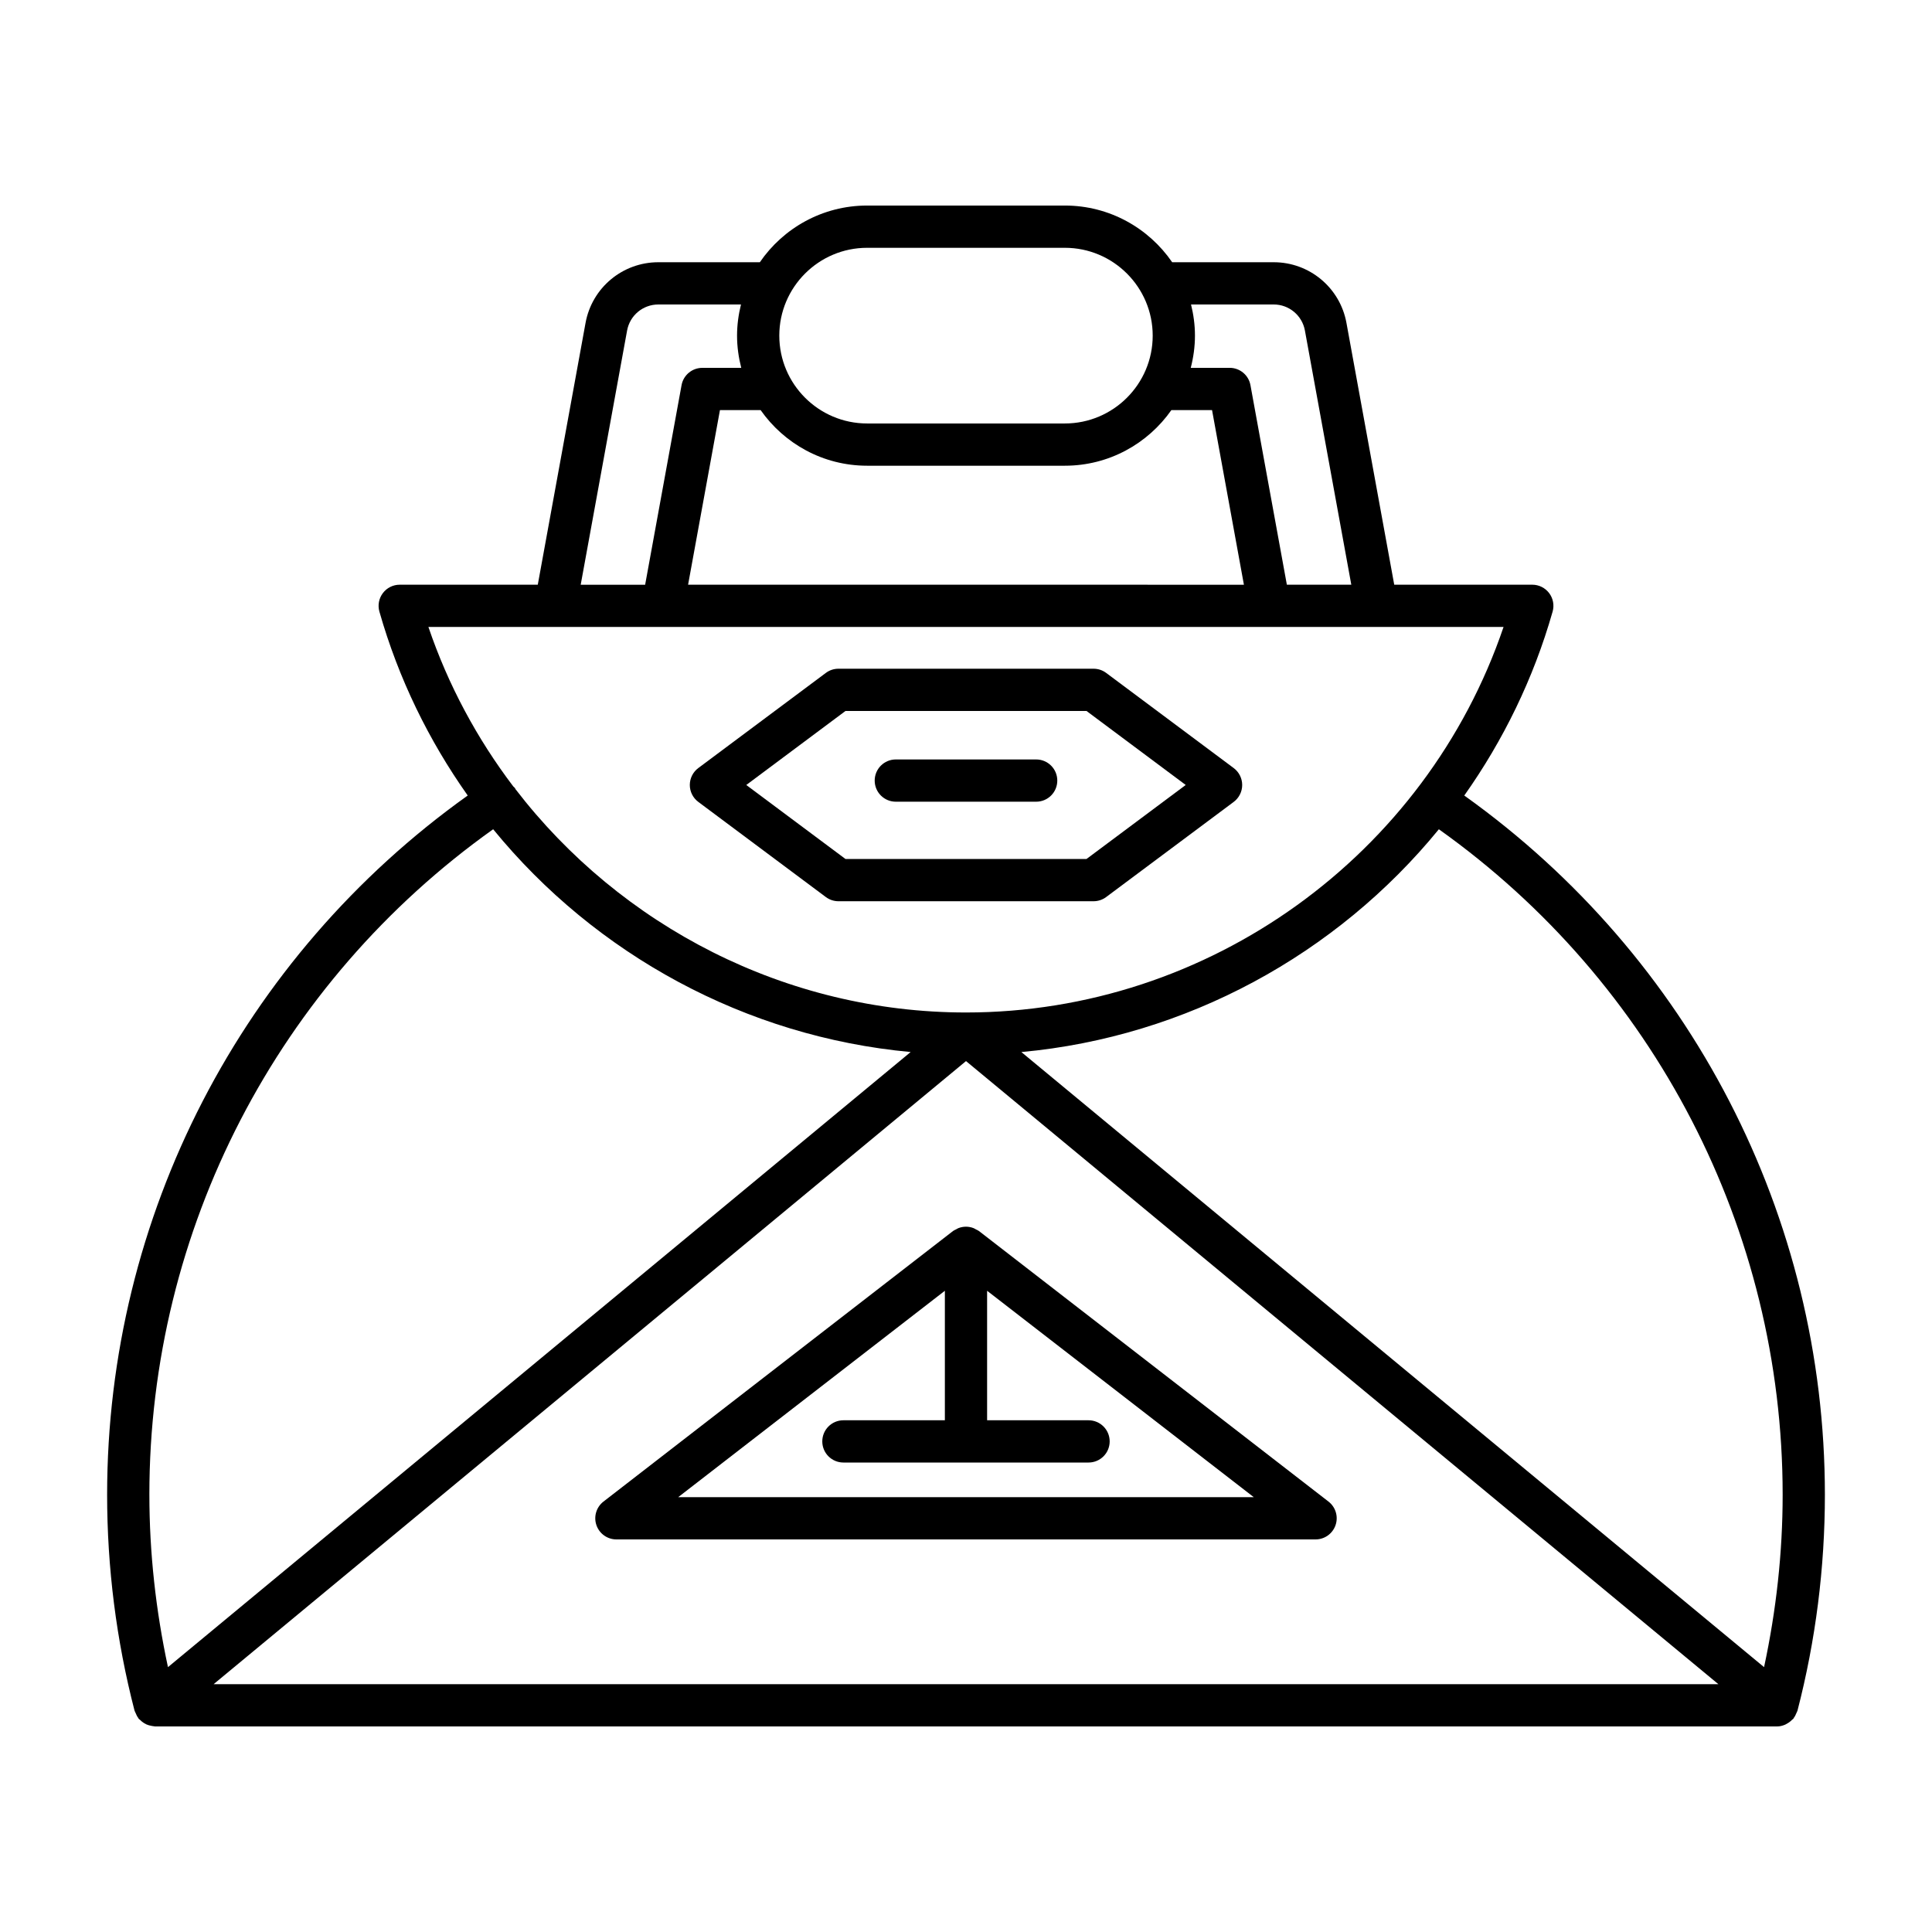
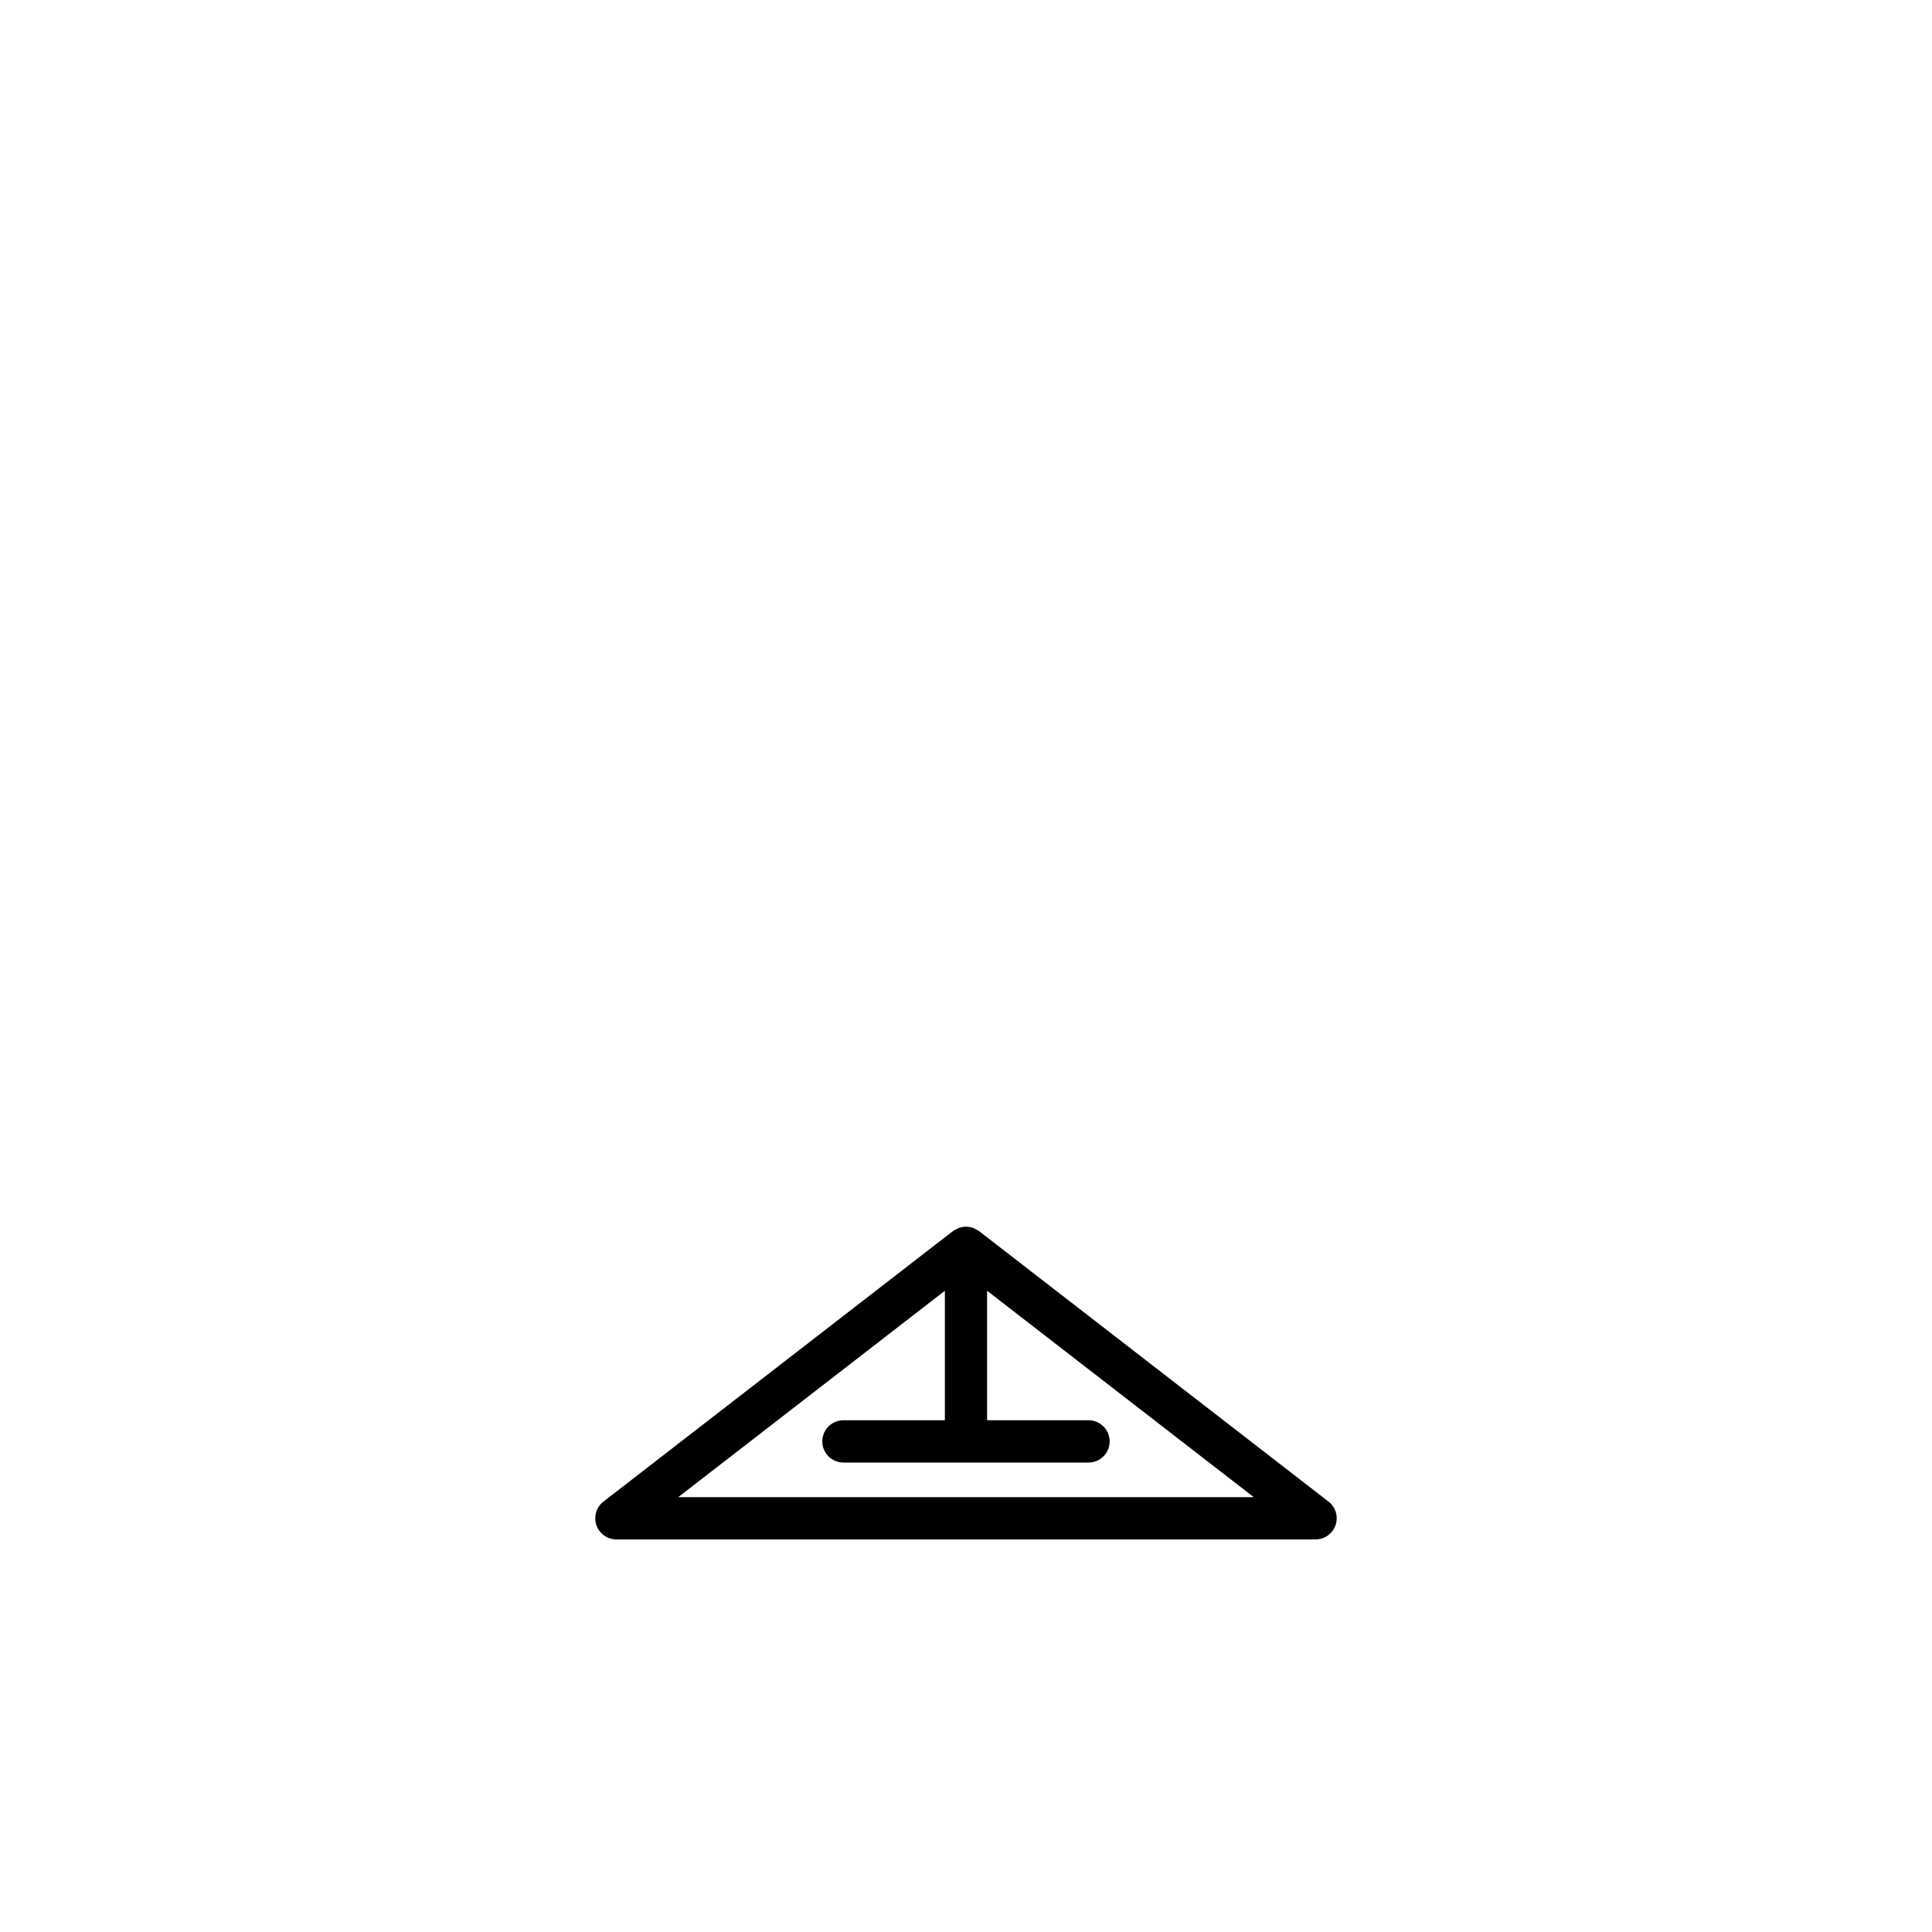
<svg xmlns="http://www.w3.org/2000/svg" fill="#000000" width="800px" height="800px" version="1.1" viewBox="144 144 512 512">
  <g>
-     <path d="m532.05 354.82c10.305-14.566 18.344-30.945 23.41-48.738 0.48-1.688 0.141-3.504-0.918-4.902-1.055-1.398-2.711-2.227-4.465-2.227h-36.59l-12.664-69.387c-1.699-9.316-9.801-16.07-19.27-16.07h-26.91c-6.223-9.062-16.645-15.023-28.441-15.023h-52.402c-11.793 0-22.219 5.961-28.434 15.023h-26.91c-9.469 0-17.574 6.758-19.277 16.07l-12.66 69.387h-36.59c-1.754 0-3.41 0.824-4.465 2.227-1.059 1.398-1.398 3.215-0.918 4.902 5.066 17.793 13.102 34.172 23.406 48.738-59.902 42.754-95.562 111.53-95.562 185.29 0 19.352 2.445 38.605 7.262 57.219 0.008 0.035 0.035 0.062 0.043 0.098 0.051 0.188 0.164 0.348 0.238 0.531 0.188 0.469 0.402 0.914 0.699 1.309 0.055 0.07 0.066 0.16 0.121 0.227 0.105 0.125 0.254 0.18 0.363 0.293 0.316 0.324 0.656 0.605 1.043 0.844 0.223 0.137 0.434 0.258 0.668 0.363 0.383 0.172 0.785 0.273 1.203 0.355 0.254 0.047 0.492 0.113 0.746 0.125 0.105 0.008 0.191 0.051 0.293 0.051h429.87c0.754 0 1.457-0.188 2.117-0.465 0.191-0.078 0.359-0.195 0.543-0.293 0.5-0.273 0.941-0.613 1.336-1.027 0.094-0.098 0.227-0.137 0.316-0.242 0.059-0.07 0.07-0.156 0.121-0.227 0.297-0.395 0.516-0.84 0.703-1.309 0.07-0.18 0.184-0.344 0.234-0.527 0.012-0.035 0.035-0.062 0.043-0.098 4.816-18.613 7.262-37.867 7.262-57.219 0-73.754-35.66-142.54-95.562-185.29zm-72.414-130.13h21.914c4.055 0 7.527 2.898 8.262 6.887l12.297 67.375h-17.078l-9.648-52.879c-0.48-2.656-2.801-4.594-5.504-4.594h-10.316c0.703-2.738 1.113-5.586 1.113-8.539 0-2.844-0.383-5.598-1.039-8.25zm-85.836-15.02h52.402c12.836 0 23.277 10.441 23.277 23.277 0 12.836-10.441 23.277-23.277 23.277h-52.402c-12.836 0-23.277-10.441-23.277-23.277 0-12.836 10.441-23.277 23.277-23.277zm-28.223 43.012c6.242 8.898 16.555 14.738 28.223 14.738h52.402c11.668 0 21.98-5.84 28.223-14.738h10.781l8.445 46.277-147.3-0.004 8.445-46.277zm-35.387-21.102c0.734-3.992 4.203-6.887 8.266-6.887h21.914c-0.656 2.648-1.043 5.406-1.043 8.254 0 2.953 0.414 5.801 1.113 8.539h-10.316c-2.707 0-5.023 1.934-5.504 4.594l-9.648 52.879h-17.078zm-52.652 78.57h284.92c-20.547 60.516-78.078 102.17-142.45 102.17h-0.027c-47.617-0.004-91.445-22.836-119.38-59.195-0.047-0.078-0.051-0.172-0.105-0.25-0.133-0.195-0.332-0.301-0.48-0.473-9.559-12.609-17.238-26.805-22.484-42.254zm-73.953 229.96c0-70.234 34.004-135.71 91.109-176.35 27.102 33.176 66.871 55.008 110.64 59.039l-196.82 163.01c-3.215-14.969-4.926-30.289-4.926-45.695zm17.02 50.219 199.4-165.13 199.39 165.13zm410.89-4.523-196.82-163c43.77-4.031 83.539-25.867 110.64-59.043 57.105 40.633 91.109 106.13 91.109 176.35 0 15.406-1.711 30.727-4.926 45.695z" />
    <path d="m398 469.46c-0.227 0.086-0.418 0.223-0.629 0.336-0.27 0.145-0.555 0.238-0.801 0.43l-92.645 71.707c-1.891 1.465-2.644 3.973-1.871 6.238 0.777 2.269 2.902 3.789 5.297 3.789h185.29c2.394 0 4.519-1.52 5.297-3.789 0.777-2.262 0.023-4.773-1.871-6.238l-92.641-71.703c-0.246-0.191-0.535-0.285-0.801-0.43-0.211-0.117-0.402-0.25-0.629-0.336-1.293-0.5-2.703-0.5-3.992-0.004zm34.477 62.125c3.094 0 5.598-2.504 5.598-5.598s-2.504-5.598-5.598-5.598h-26.883v-34.32l70.668 54.695h-152.53l70.668-54.695v34.32h-26.887c-3.094 0-5.598 2.504-5.598 5.598s2.504 5.598 5.598 5.598z" />
-     <path d="m362.86 381.73c0.969 0.723 2.137 1.109 3.344 1.109h67.59c1.207 0 2.379-0.387 3.344-1.109l33.801-25.211c1.414-1.055 2.254-2.723 2.254-4.488s-0.836-3.434-2.254-4.488l-33.797-25.215c-0.969-0.723-2.137-1.109-3.344-1.109h-67.594c-1.207 0-2.379 0.387-3.344 1.109l-33.801 25.211c-1.414 1.055-2.254 2.723-2.254 4.488s0.836 3.434 2.254 4.488zm5.203-49.316h63.871l26.293 19.613-26.293 19.613-63.871 0.004-26.293-19.613z" />
-     <path d="m381.4 356.46h37.195c3.094 0 5.598-2.504 5.598-5.598s-2.504-5.598-5.598-5.598h-37.195c-3.094 0-5.598 2.504-5.598 5.598s2.504 5.598 5.598 5.598z" />
  </g>
</svg>